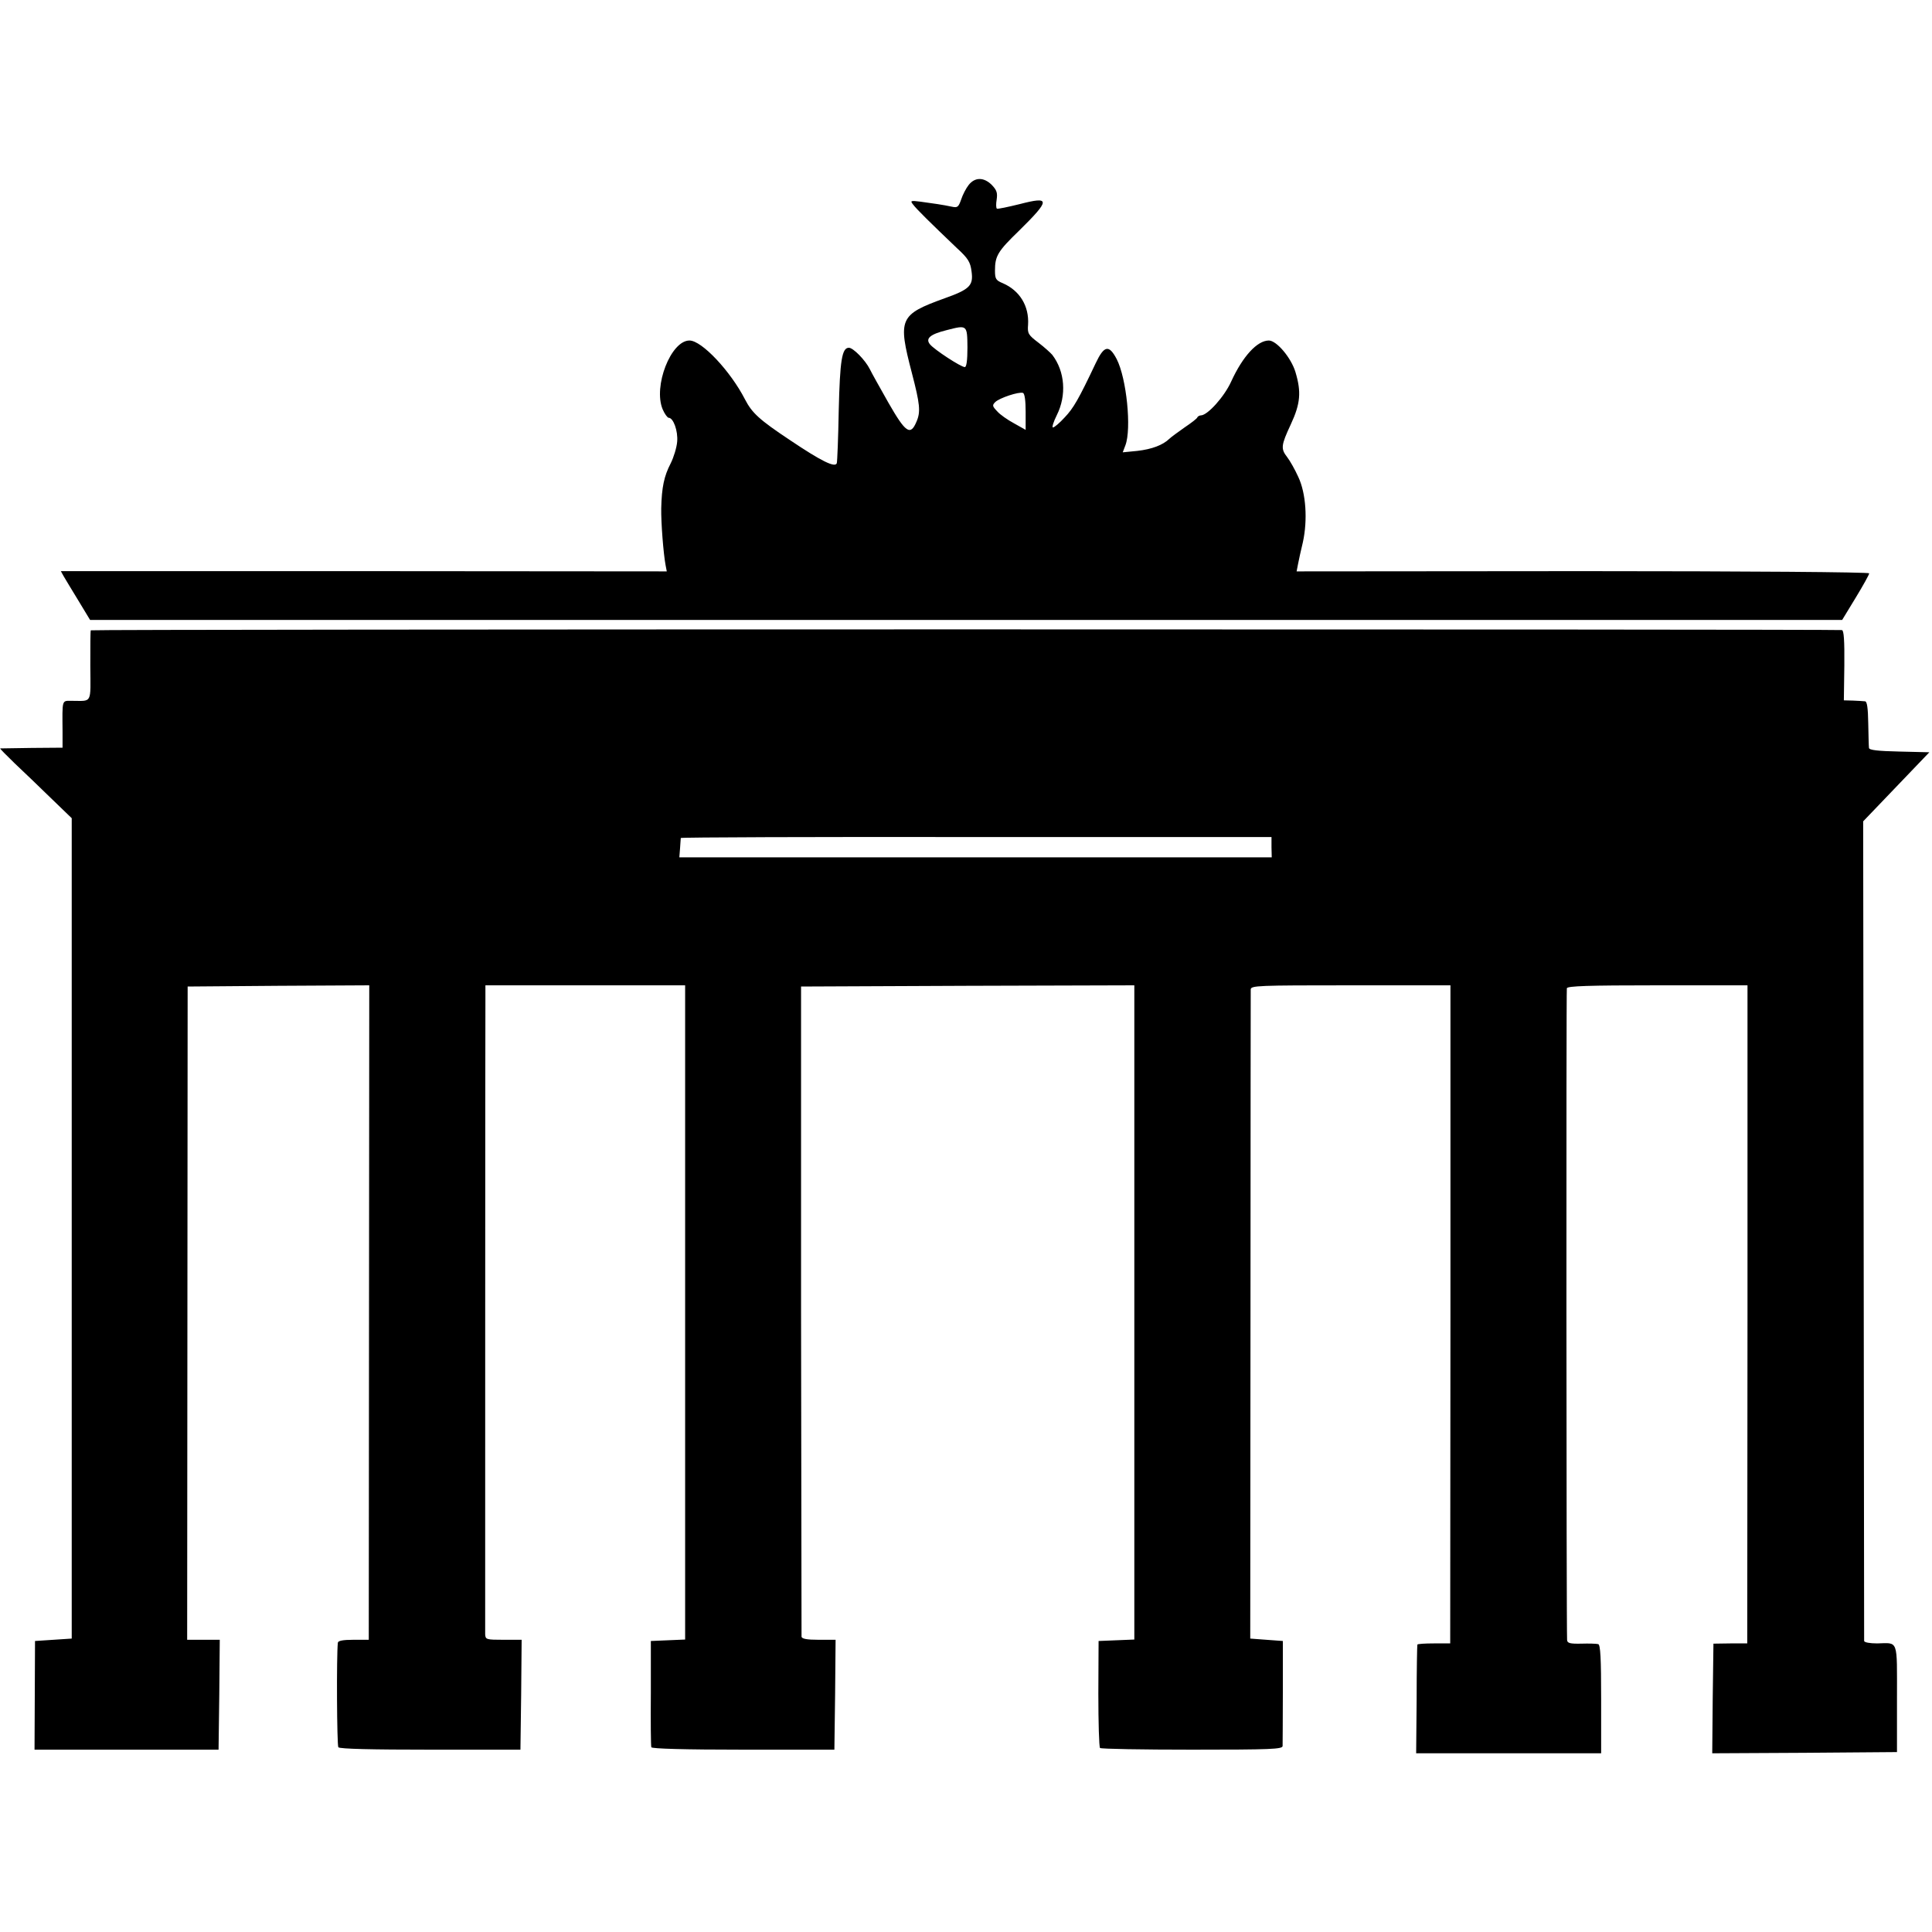
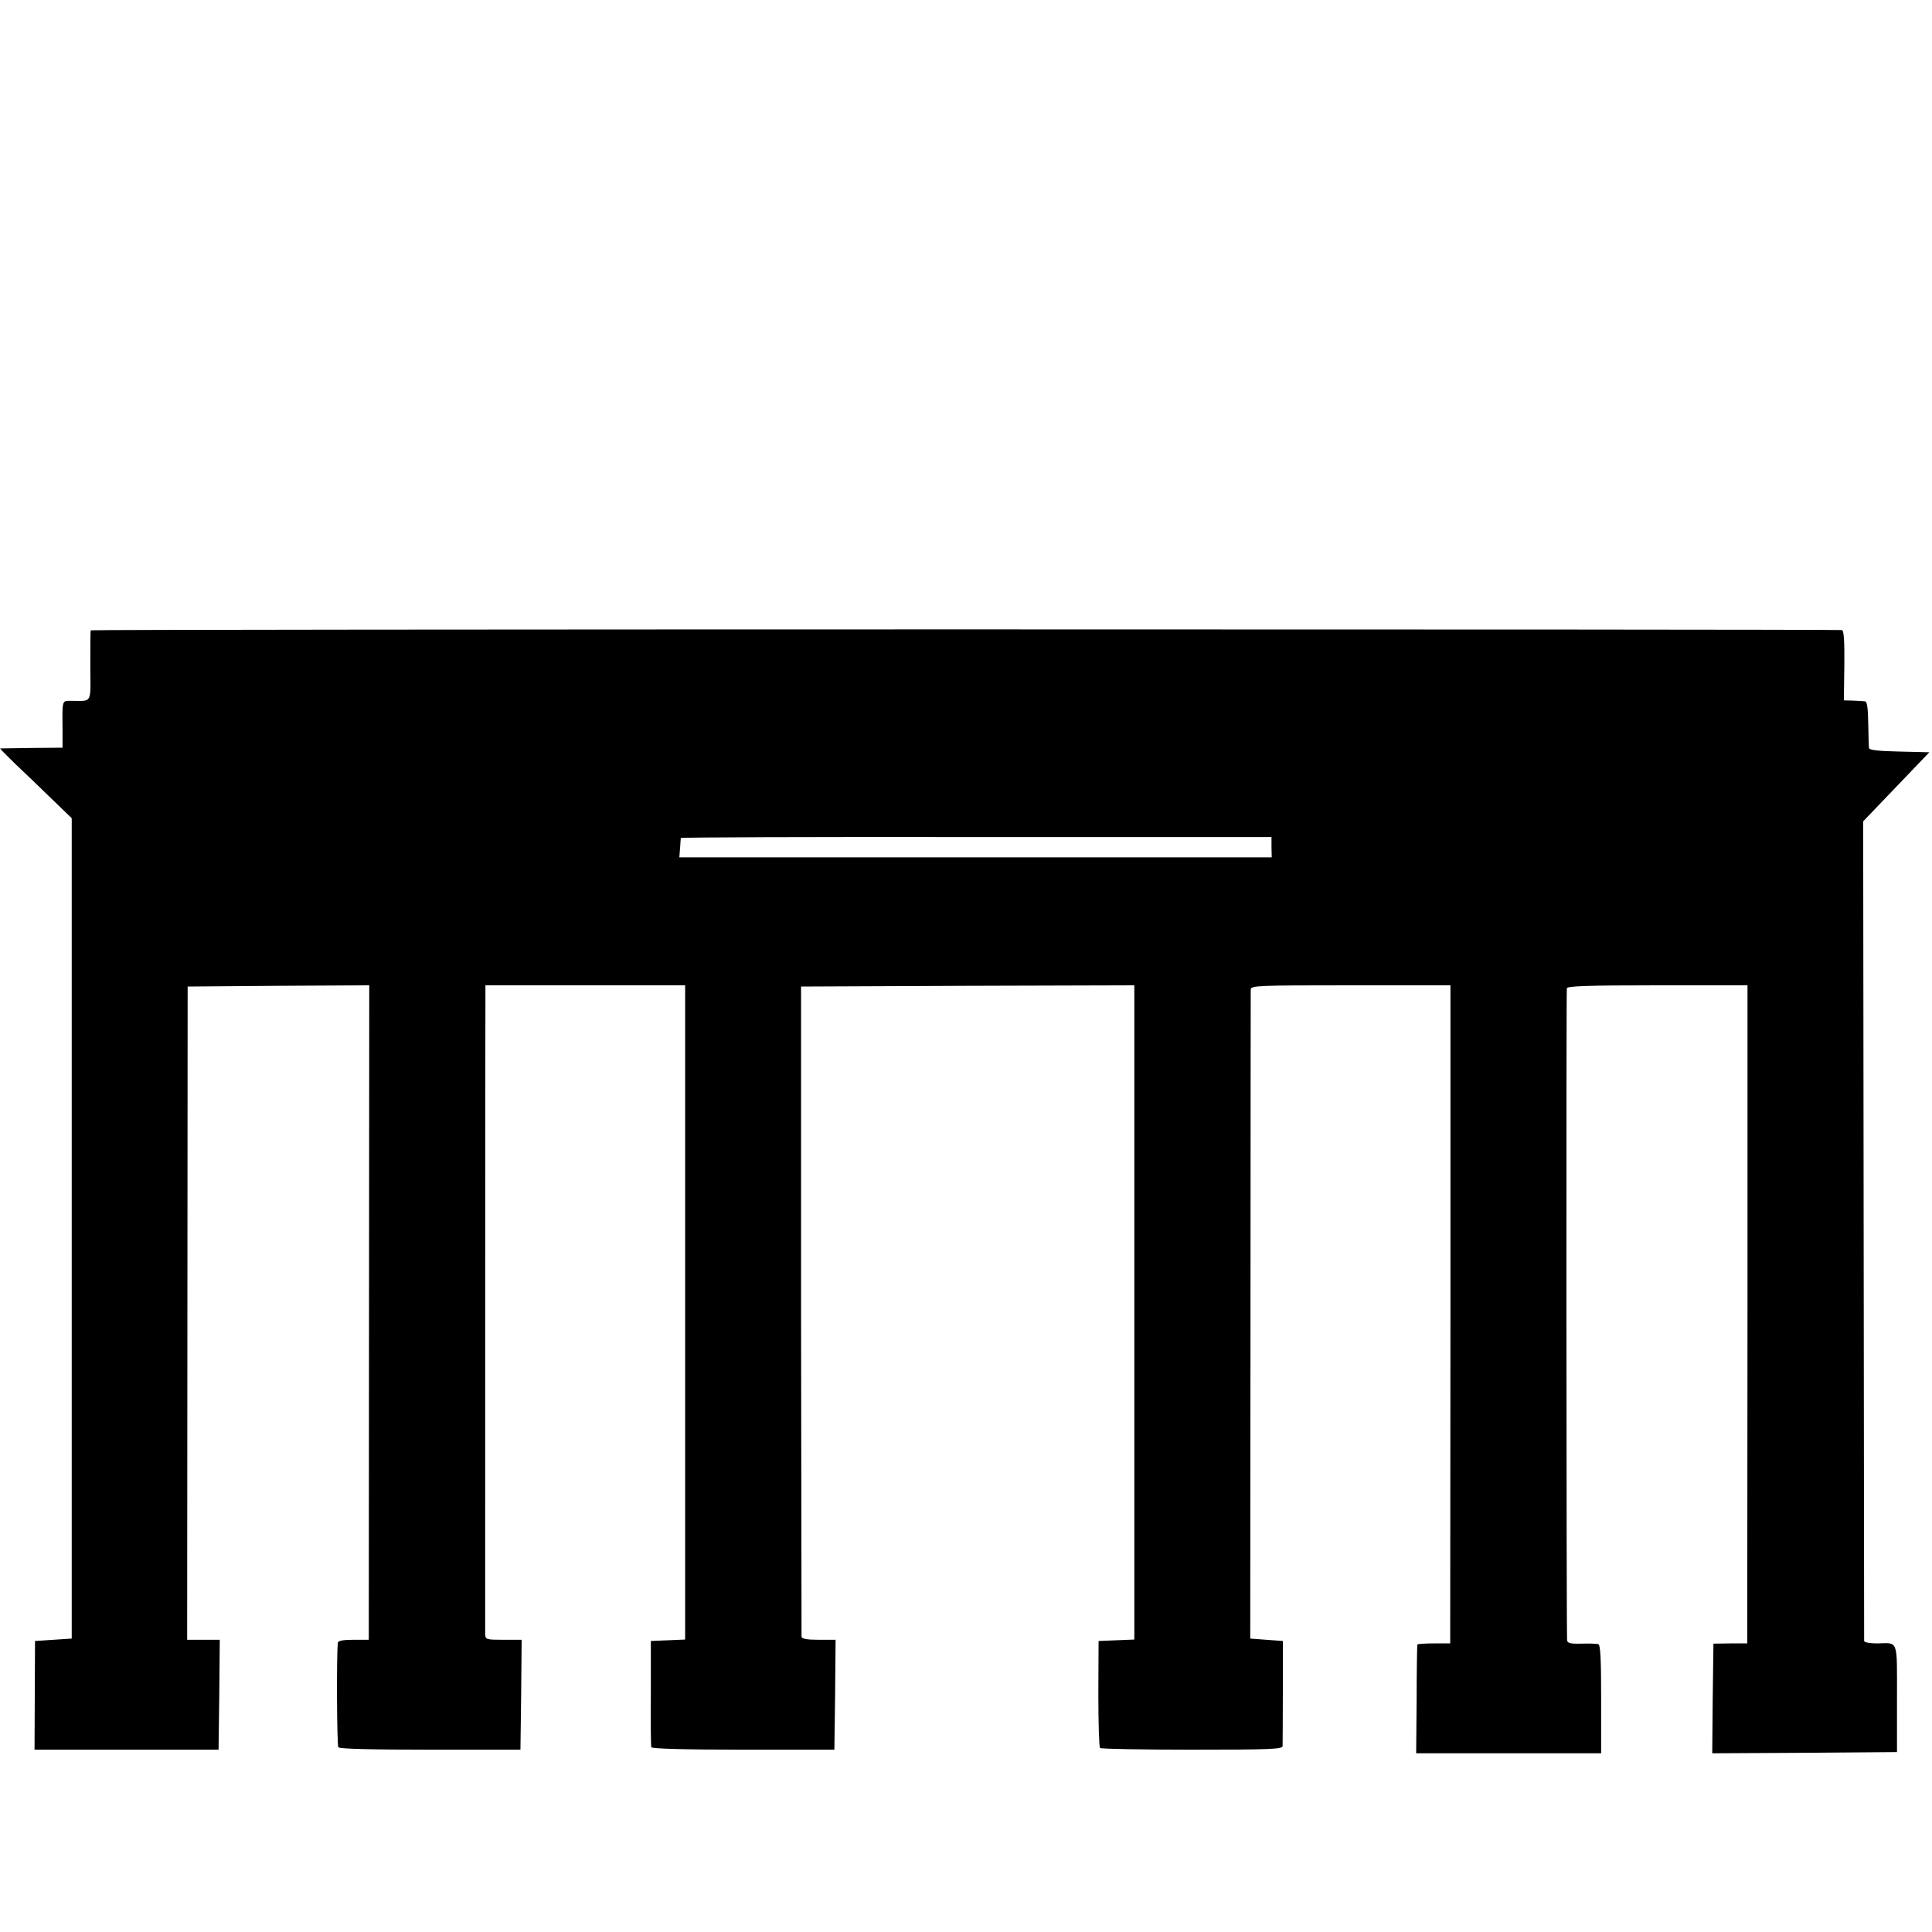
<svg xmlns="http://www.w3.org/2000/svg" version="1.0" width="800pt" height="800pt" viewBox="0 0 800 800" preserveAspectRatio="xMidYMid meet">
  <g transform="translate(0,800) scale(0.1,-0.1)" fill="#000000" stroke="none">
-     <path d="M4011 7234 c-11 -14 -25 -41 -31 -60 -11 -31 -15 -35 -38 -30 -37 8 -79 14 -131 21 -40 5 -43 4 -30 -12 13 -18 71 -75 181 -180 47 -43 56 -58 61 -97 8 -58 -7 -74 -111 -111 -188 -68 -195 -84 -136 -310 33 -127 37 -160 19 -201 -25 -60 -45 -46 -116 78 -35 62 -70 124 -77 139 -19 38 -69 89 -87 89 -29 0 -37 -53 -42 -260 -2 -113 -6 -211 -8 -218 -7 -20 -65 9 -193 95 -128 85 -158 113 -187 169 -60 117 -179 244 -230 244 -77 0 -151 -190 -111 -285 8 -19 20 -35 25 -35 19 0 39 -54 35 -99 -2 -24 -14 -64 -27 -90 -27 -52 -37 -98 -39 -186 -1 -60 9 -187 18 -235 l5 -26 -1255 1 -1254 0 11 -20 c7 -12 34 -57 61 -101 l49 -81 3627 0 3628 0 56 92 c31 51 56 96 56 101 0 5 -502 9 -1186 9 l-1185 -1 6 31 c3 16 12 57 20 90 20 92 13 202 -19 270 -14 31 -35 68 -46 82 -27 35 -26 48 15 136 40 86 44 134 19 217 -18 59 -78 130 -110 130 -48 0 -108 -65 -156 -170 -28 -62 -97 -139 -125 -140 -6 0 -13 -4 -15 -8 -1 -5 -25 -23 -53 -42 -27 -19 -56 -40 -63 -47 -27 -26 -72 -43 -132 -50 l-61 -6 11 29 c26 68 5 277 -36 357 -32 61 -52 57 -87 -17 -71 -150 -92 -186 -128 -224 -21 -23 -43 -42 -49 -42 -5 0 2 23 16 51 41 82 34 181 -19 250 -7 8 -32 31 -57 50 -42 32 -46 38 -43 74 5 78 -35 142 -104 172 -29 12 -33 18 -33 52 0 61 11 80 100 166 130 128 130 143 3 110 -49 -12 -91 -21 -95 -19 -4 3 -4 20 -1 38 4 28 0 39 -20 60 -33 33 -70 33 -96 0z m-5 -672 c0 -55 -4 -82 -11 -82 -16 0 -126 72 -144 94 -20 24 0 42 69 59 85 22 85 22 86 -71z m241 -267 l0 -75 -48 27 c-26 14 -58 36 -70 50 -20 21 -21 25 -8 38 17 17 98 44 115 38 7 -3 11 -32 11 -78z" />
    <path d="M376 5390 c-2 -3 -2 -69 -2 -147 1 -160 9 -145 -76 -145 -43 0 -40 9 -39 -129 l0 -65 -127 -1 c-70 -1 -129 -2 -131 -2 -2 -1 25 -28 60 -62 35 -33 103 -98 150 -144 l86 -83 0 -1699 0 -1698 -76 -5 -76 -5 -1 -225 -1 -225 381 0 381 0 3 228 2 227 -67 0 -68 0 1 1352 1 1353 376 3 376 2 -1 -1355 -1 -1355 -64 0 c-43 0 -63 -4 -64 -12 -6 -53 -4 -425 2 -433 5 -7 141 -10 381 -10 l373 0 3 228 2 227 -75 0 c-71 0 -75 1 -76 23 0 26 0 2559 1 2635 l0 52 413 0 414 0 0 -1355 0 -1354 -71 -3 -71 -3 0 -215 c-1 -118 0 -220 2 -225 2 -6 137 -10 381 -10 l377 0 3 228 2 227 -70 0 c-49 0 -70 4 -71 13 0 6 -1 615 -2 1352 l0 1340 690 3 690 2 0 -1355 0 -1354 -74 -3 -74 -3 -1 -218 c0 -120 3 -221 7 -225 3 -4 175 -7 381 -7 327 0 374 2 375 15 0 8 1 109 1 225 l0 210 -68 5 -67 5 1 1335 c0 734 1 1343 1 1353 1 16 28 17 414 17 l413 0 0 -1362 -1 -1363 -67 0 c-38 0 -69 -2 -69 -5 -1 -3 -3 -105 -3 -227 l-2 -223 383 0 383 0 0 224 c0 170 -3 225 -12 228 -7 2 -39 3 -70 2 -47 -1 -58 2 -59 15 -3 52 -4 2688 -1 2699 3 9 87 12 376 12 l372 0 0 -1362 -1 -1363 -70 0 -70 -1 -3 -227 -2 -227 382 2 383 3 0 222 c0 249 7 230 -82 228 -30 0 -53 4 -54 10 0 5 -1 771 -2 1702 l-2 1692 137 143 137 143 -124 3 c-90 2 -125 6 -126 15 -1 7 -2 52 -3 102 -1 64 -5 90 -13 91 -7 1 -30 2 -50 3 l-38 1 2 145 c1 103 -2 145 -10 146 -42 4 -7249 4 -7251 -1z m4889 -898 l1 -42 -1227 0 -1226 0 3 38 c1 20 3 39 3 42 1 3 551 5 1223 4 l1223 0 0 -42z" />
  </g>
</svg>